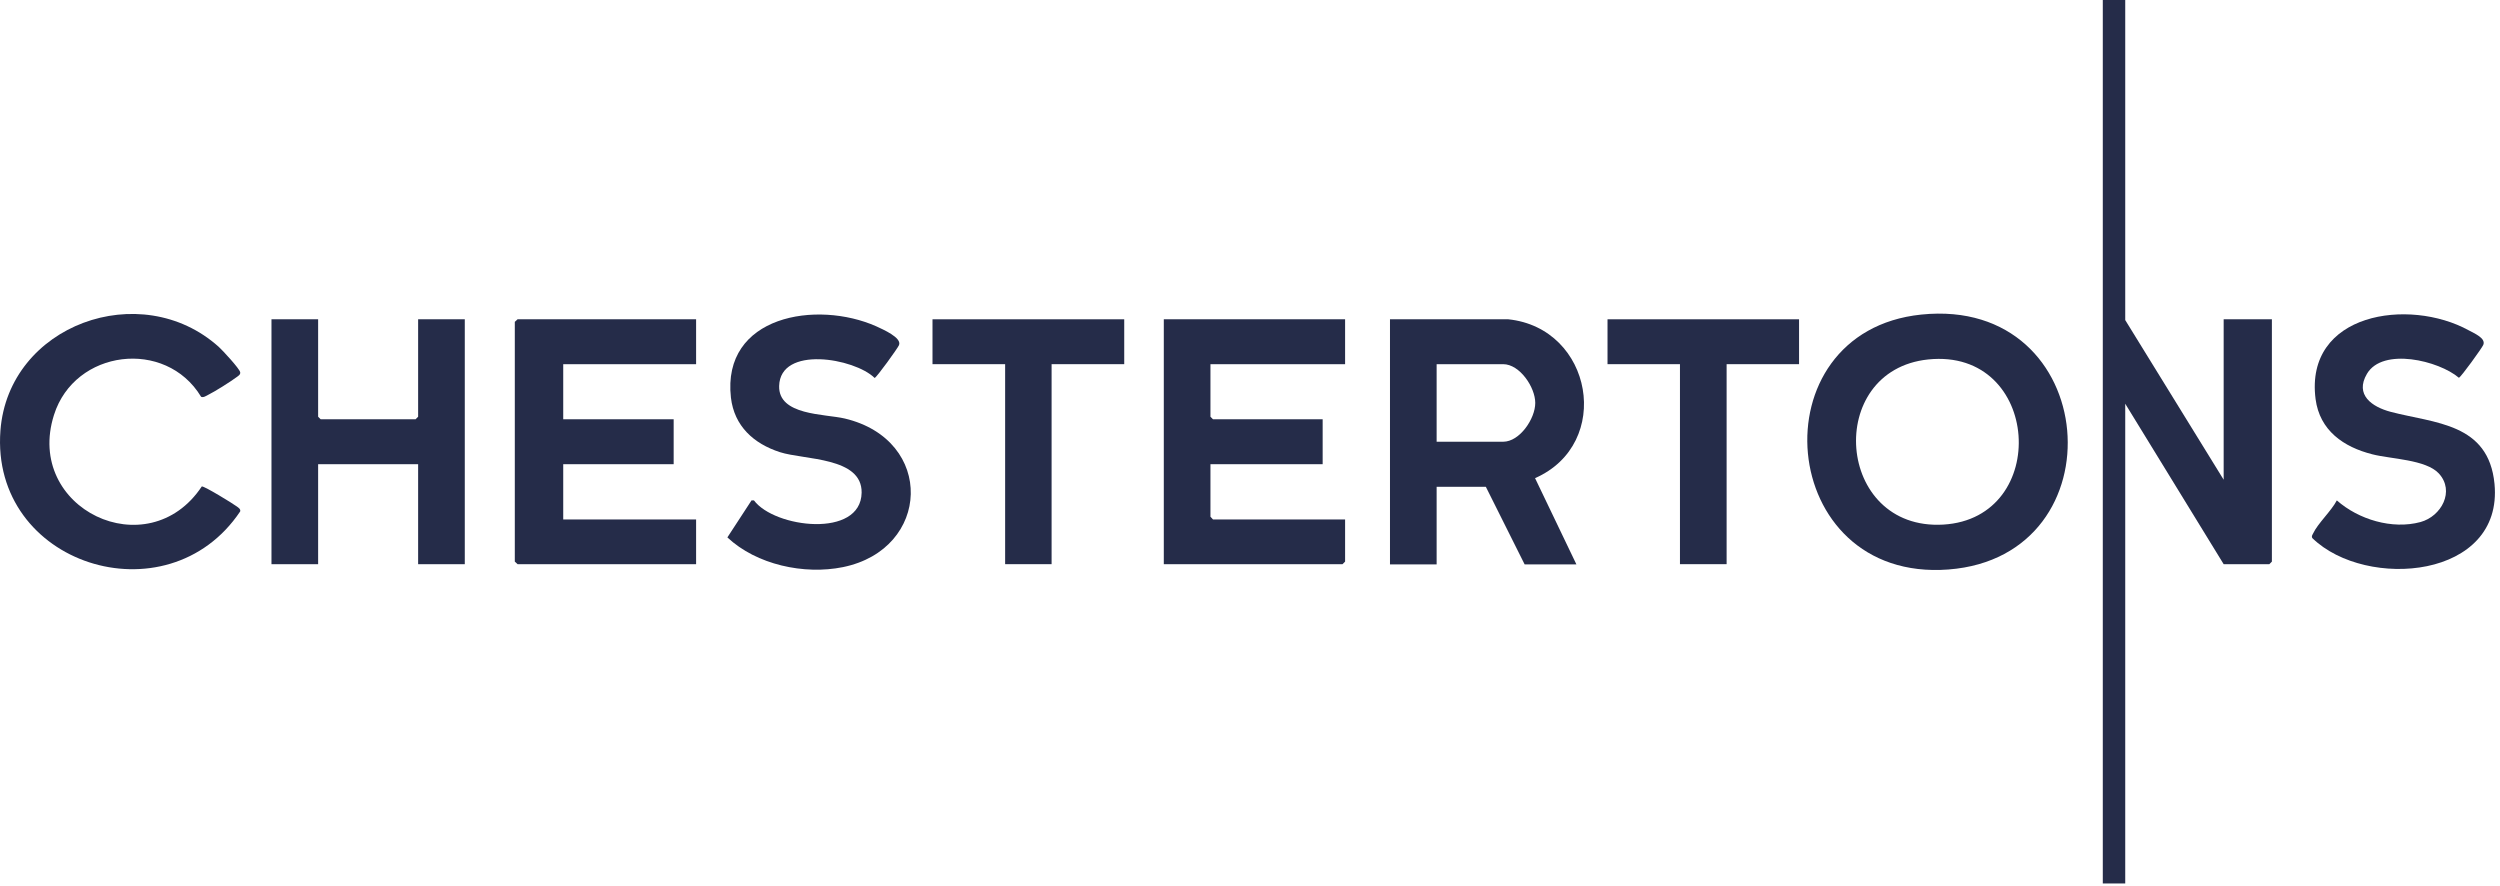
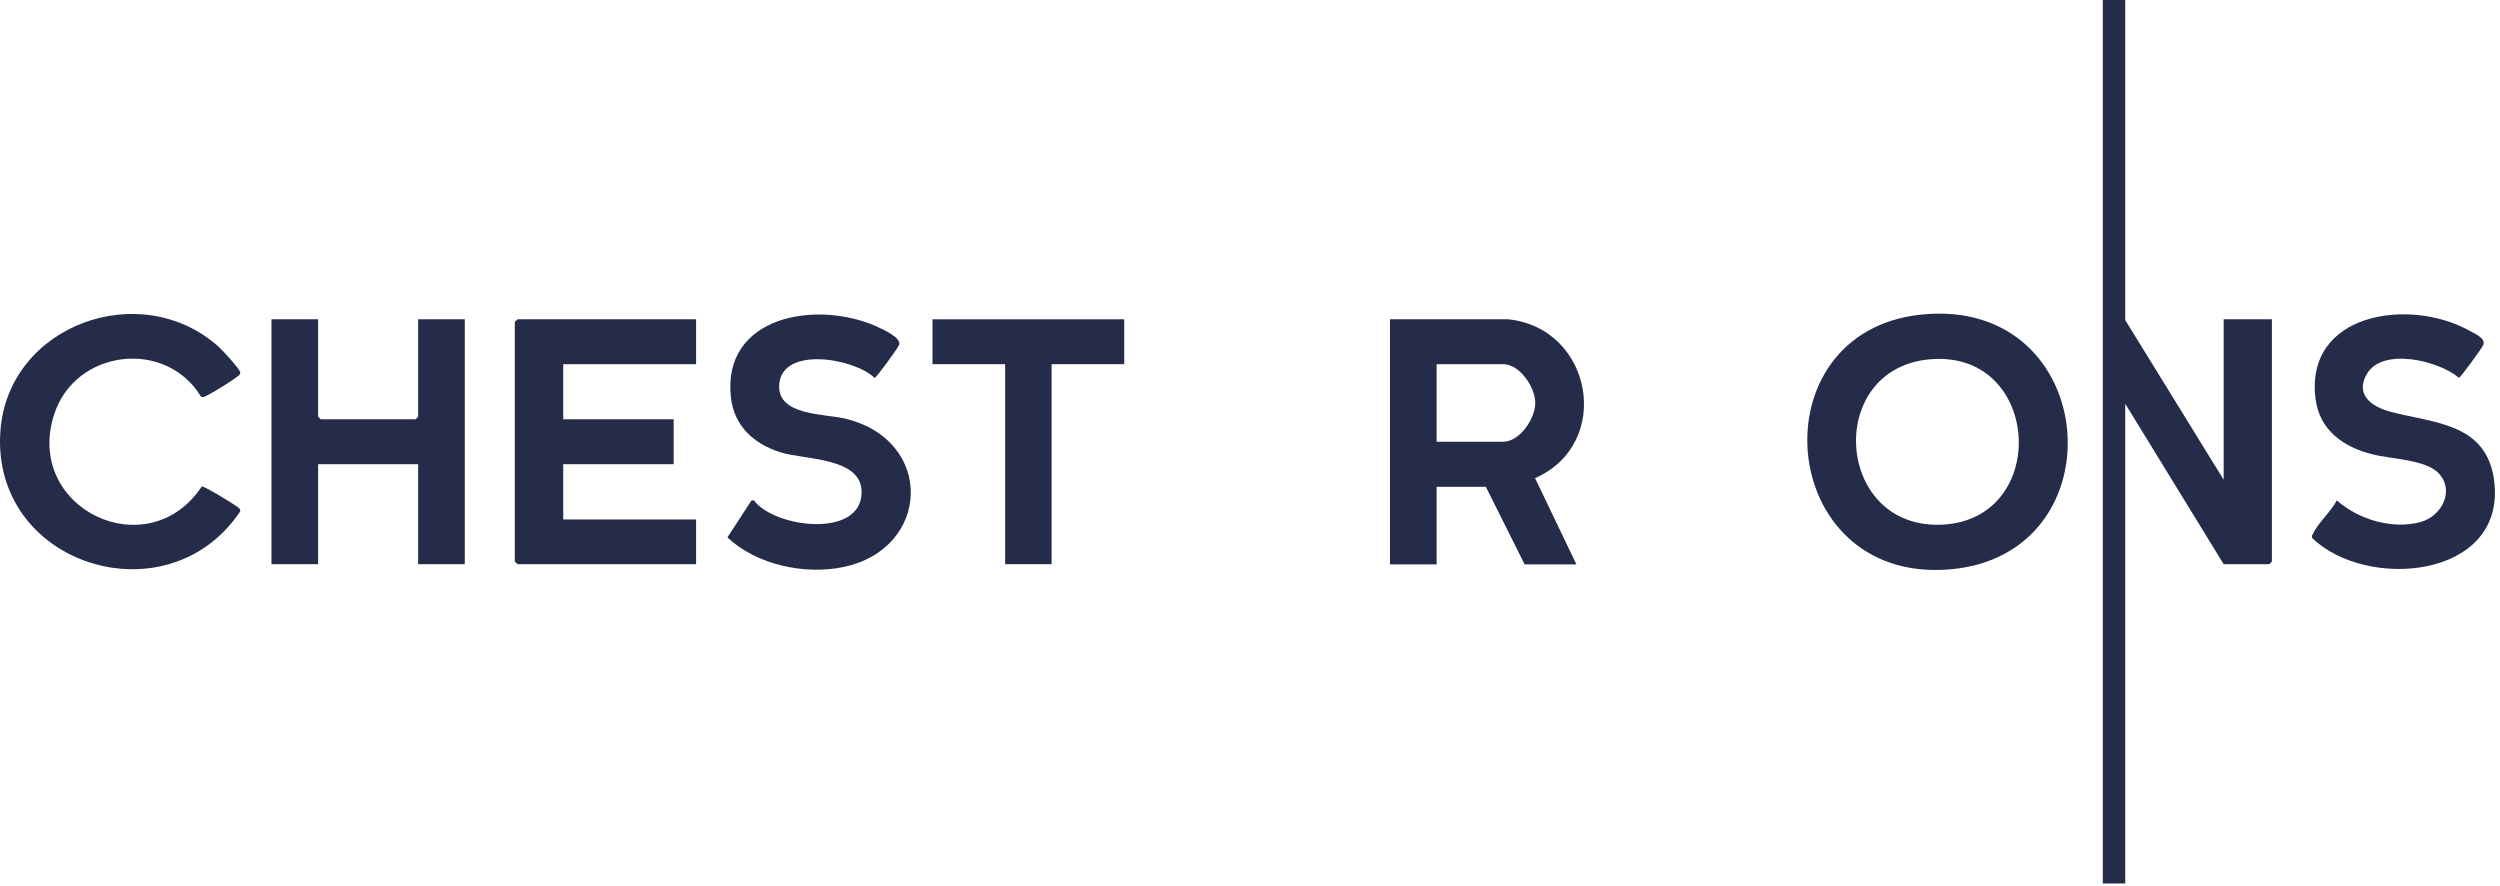
<svg xmlns="http://www.w3.org/2000/svg" width="127" height="45" viewBox="0 0 127 45" fill="none">
  <path d="M107.962 0V16.26L112.962 24.37V16.22H115.412V28.53L115.282 28.66H112.962L107.962 20.51V44.88H106.822V0H107.962Z" fill="#252C49" />
  <path d="M97.602 15.98C106.752 15.04 107.752 28.26 98.982 28.93C90.212 29.6 89.172 16.85 97.602 15.98ZM97.953 18.26C92.672 18.81 93.243 26.96 98.713 26.65C104.203 26.33 103.683 17.67 97.953 18.26Z" fill="#252C49" />
  <path d="M76.621 16.22C80.911 16.67 81.961 22.54 77.981 24.29L80.081 28.67H77.451L75.481 24.73H72.981V28.67H70.611V16.22H76.621ZM72.981 22.44H76.361C77.201 22.44 77.991 21.27 77.991 20.47C77.991 19.67 77.201 18.5 76.361 18.5H72.981V22.44Z" fill="#252C49" />
  <path d="M35.362 16.22V18.5H28.612V21.3H34.222V23.58H28.612V26.39H35.362V28.66H26.292L26.152 28.53V16.35L26.292 16.22H35.362Z" fill="#252C49" />
-   <path d="M68.331 16.22V18.5H61.491V21.17L61.621 21.3H67.191V23.58H61.491V26.25L61.621 26.39H68.331V28.53L68.201 28.66H59.121V16.22H68.331Z" fill="#252C49" />
  <path d="M16.161 16.22V21.17L16.291 21.3H21.111L21.241 21.17V16.22H23.611V28.66H21.241V23.58H16.161V28.66H13.791V16.22H16.161Z" fill="#252C49" />
  <path d="M10.212 20.15C8.412 17.18 3.792 17.75 2.742 21.08C1.232 25.84 7.512 28.84 10.252 24.71C10.382 24.69 11.832 25.58 12.032 25.73C12.112 25.79 12.232 25.86 12.202 25.98C8.492 31.52 -0.498 28.7 0.022 21.87C0.432 16.5 7.152 14.07 11.112 17.62C11.302 17.79 12.172 18.73 12.202 18.91C12.222 19.03 12.112 19.09 12.032 19.15C11.742 19.37 10.902 19.9 10.572 20.06C10.472 20.11 10.322 20.22 10.202 20.15H10.212Z" fill="#252C49" />
  <path d="M38.171 25.42H38.301C39.341 26.82 43.731 27.36 43.771 25.03C43.801 23.21 40.861 23.37 39.621 22.97C38.291 22.54 37.301 21.65 37.131 20.2C36.661 16.03 41.491 15.23 44.521 16.58C44.841 16.73 45.821 17.15 45.671 17.53C45.611 17.68 44.531 19.18 44.431 19.2C43.401 18.19 39.631 17.54 39.581 19.61C39.541 21.11 41.881 21.02 42.911 21.26C47.511 22.35 47.291 27.9 42.821 28.81C40.851 29.21 38.431 28.69 36.951 27.3L38.171 25.43V25.42Z" fill="#252C49" />
  <path d="M123.891 24.05C123.231 23.34 121.451 23.32 120.521 23.08C119.051 22.71 117.841 21.87 117.631 20.27C117.071 15.89 122.371 15.11 125.411 16.78C125.701 16.94 126.291 17.18 126.151 17.52C126.091 17.67 125.011 19.17 124.911 19.19C123.891 18.32 121.041 17.63 120.241 18.99C119.611 20.06 120.501 20.67 121.441 20.92C123.681 21.51 126.421 21.48 126.721 24.58C127.181 29.4 120.201 29.99 117.471 27.34C117.411 27.25 117.461 27.19 117.501 27.11C117.741 26.59 118.431 25.96 118.711 25.42C119.811 26.39 121.521 26.91 122.961 26.52C124.021 26.23 124.721 24.95 123.891 24.05Z" fill="#252C49" />
  <path d="M57.111 16.22V18.5H53.421V28.66H51.061V18.5H47.371V16.22H57.111Z" fill="#252C49" />
-   <path d="M91.392 16.22V18.5H87.712V28.66H85.342V18.5H81.662V16.22H91.392Z" fill="#252C49" />
</svg>